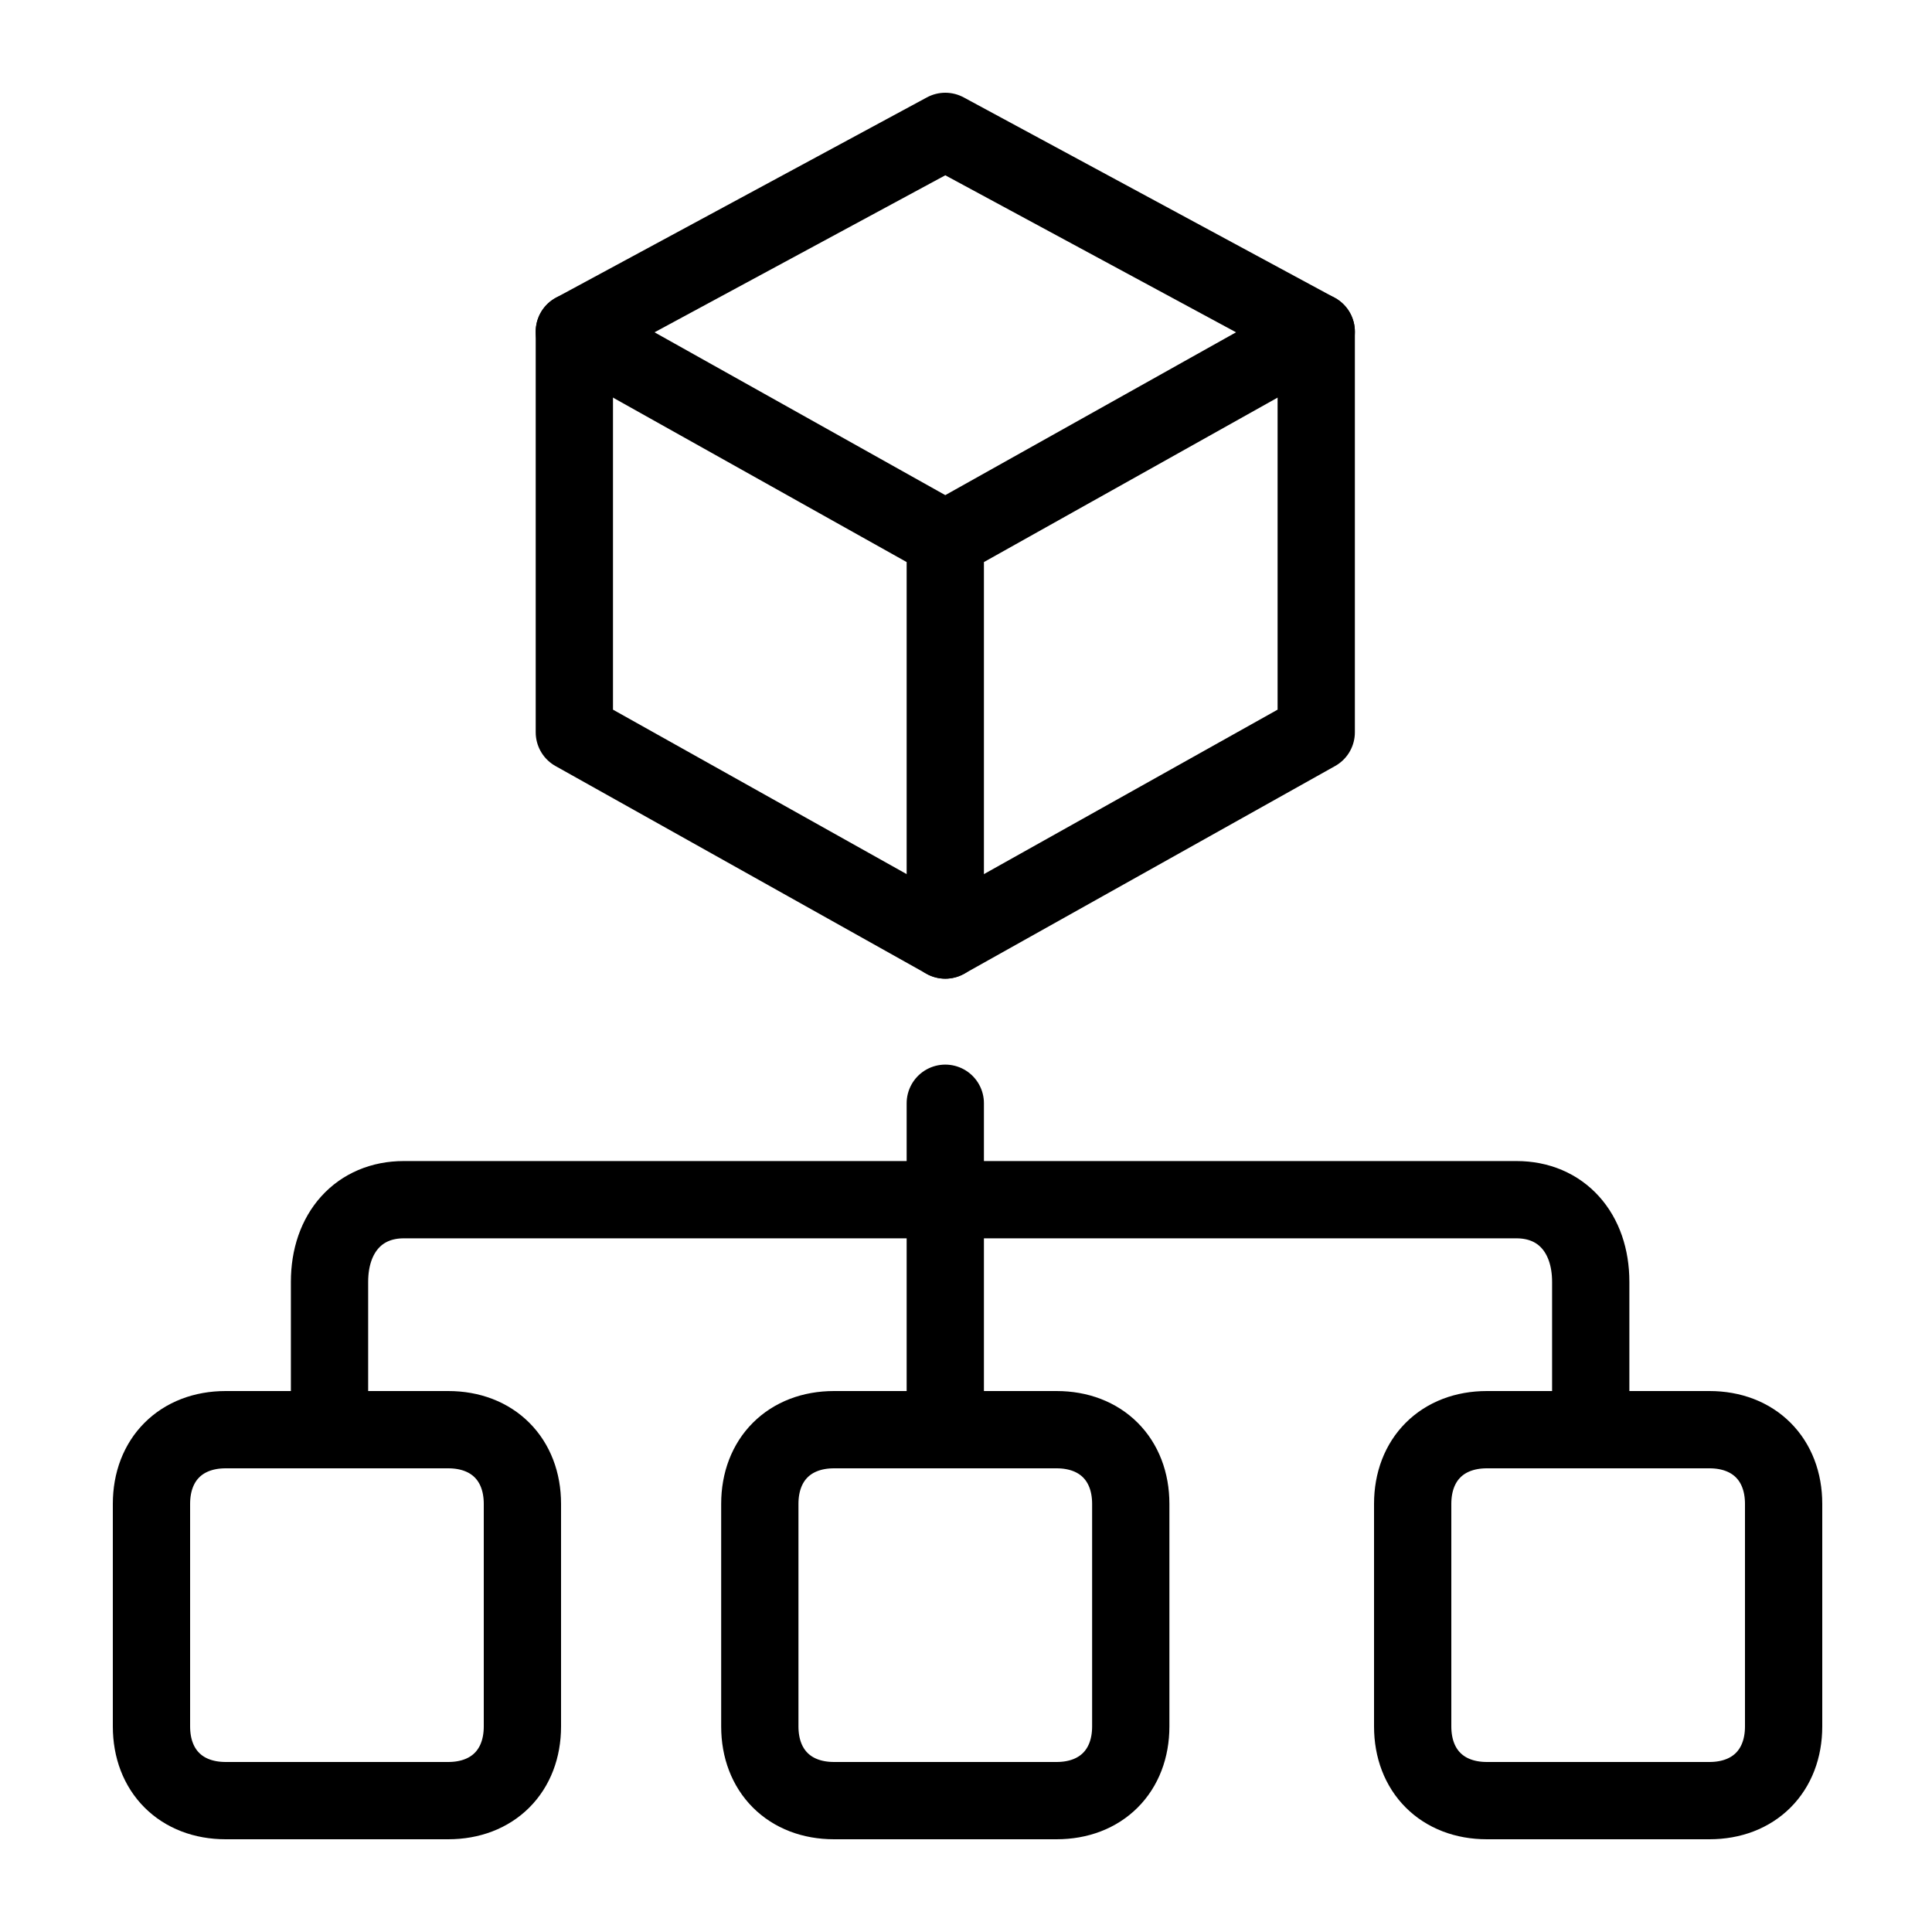
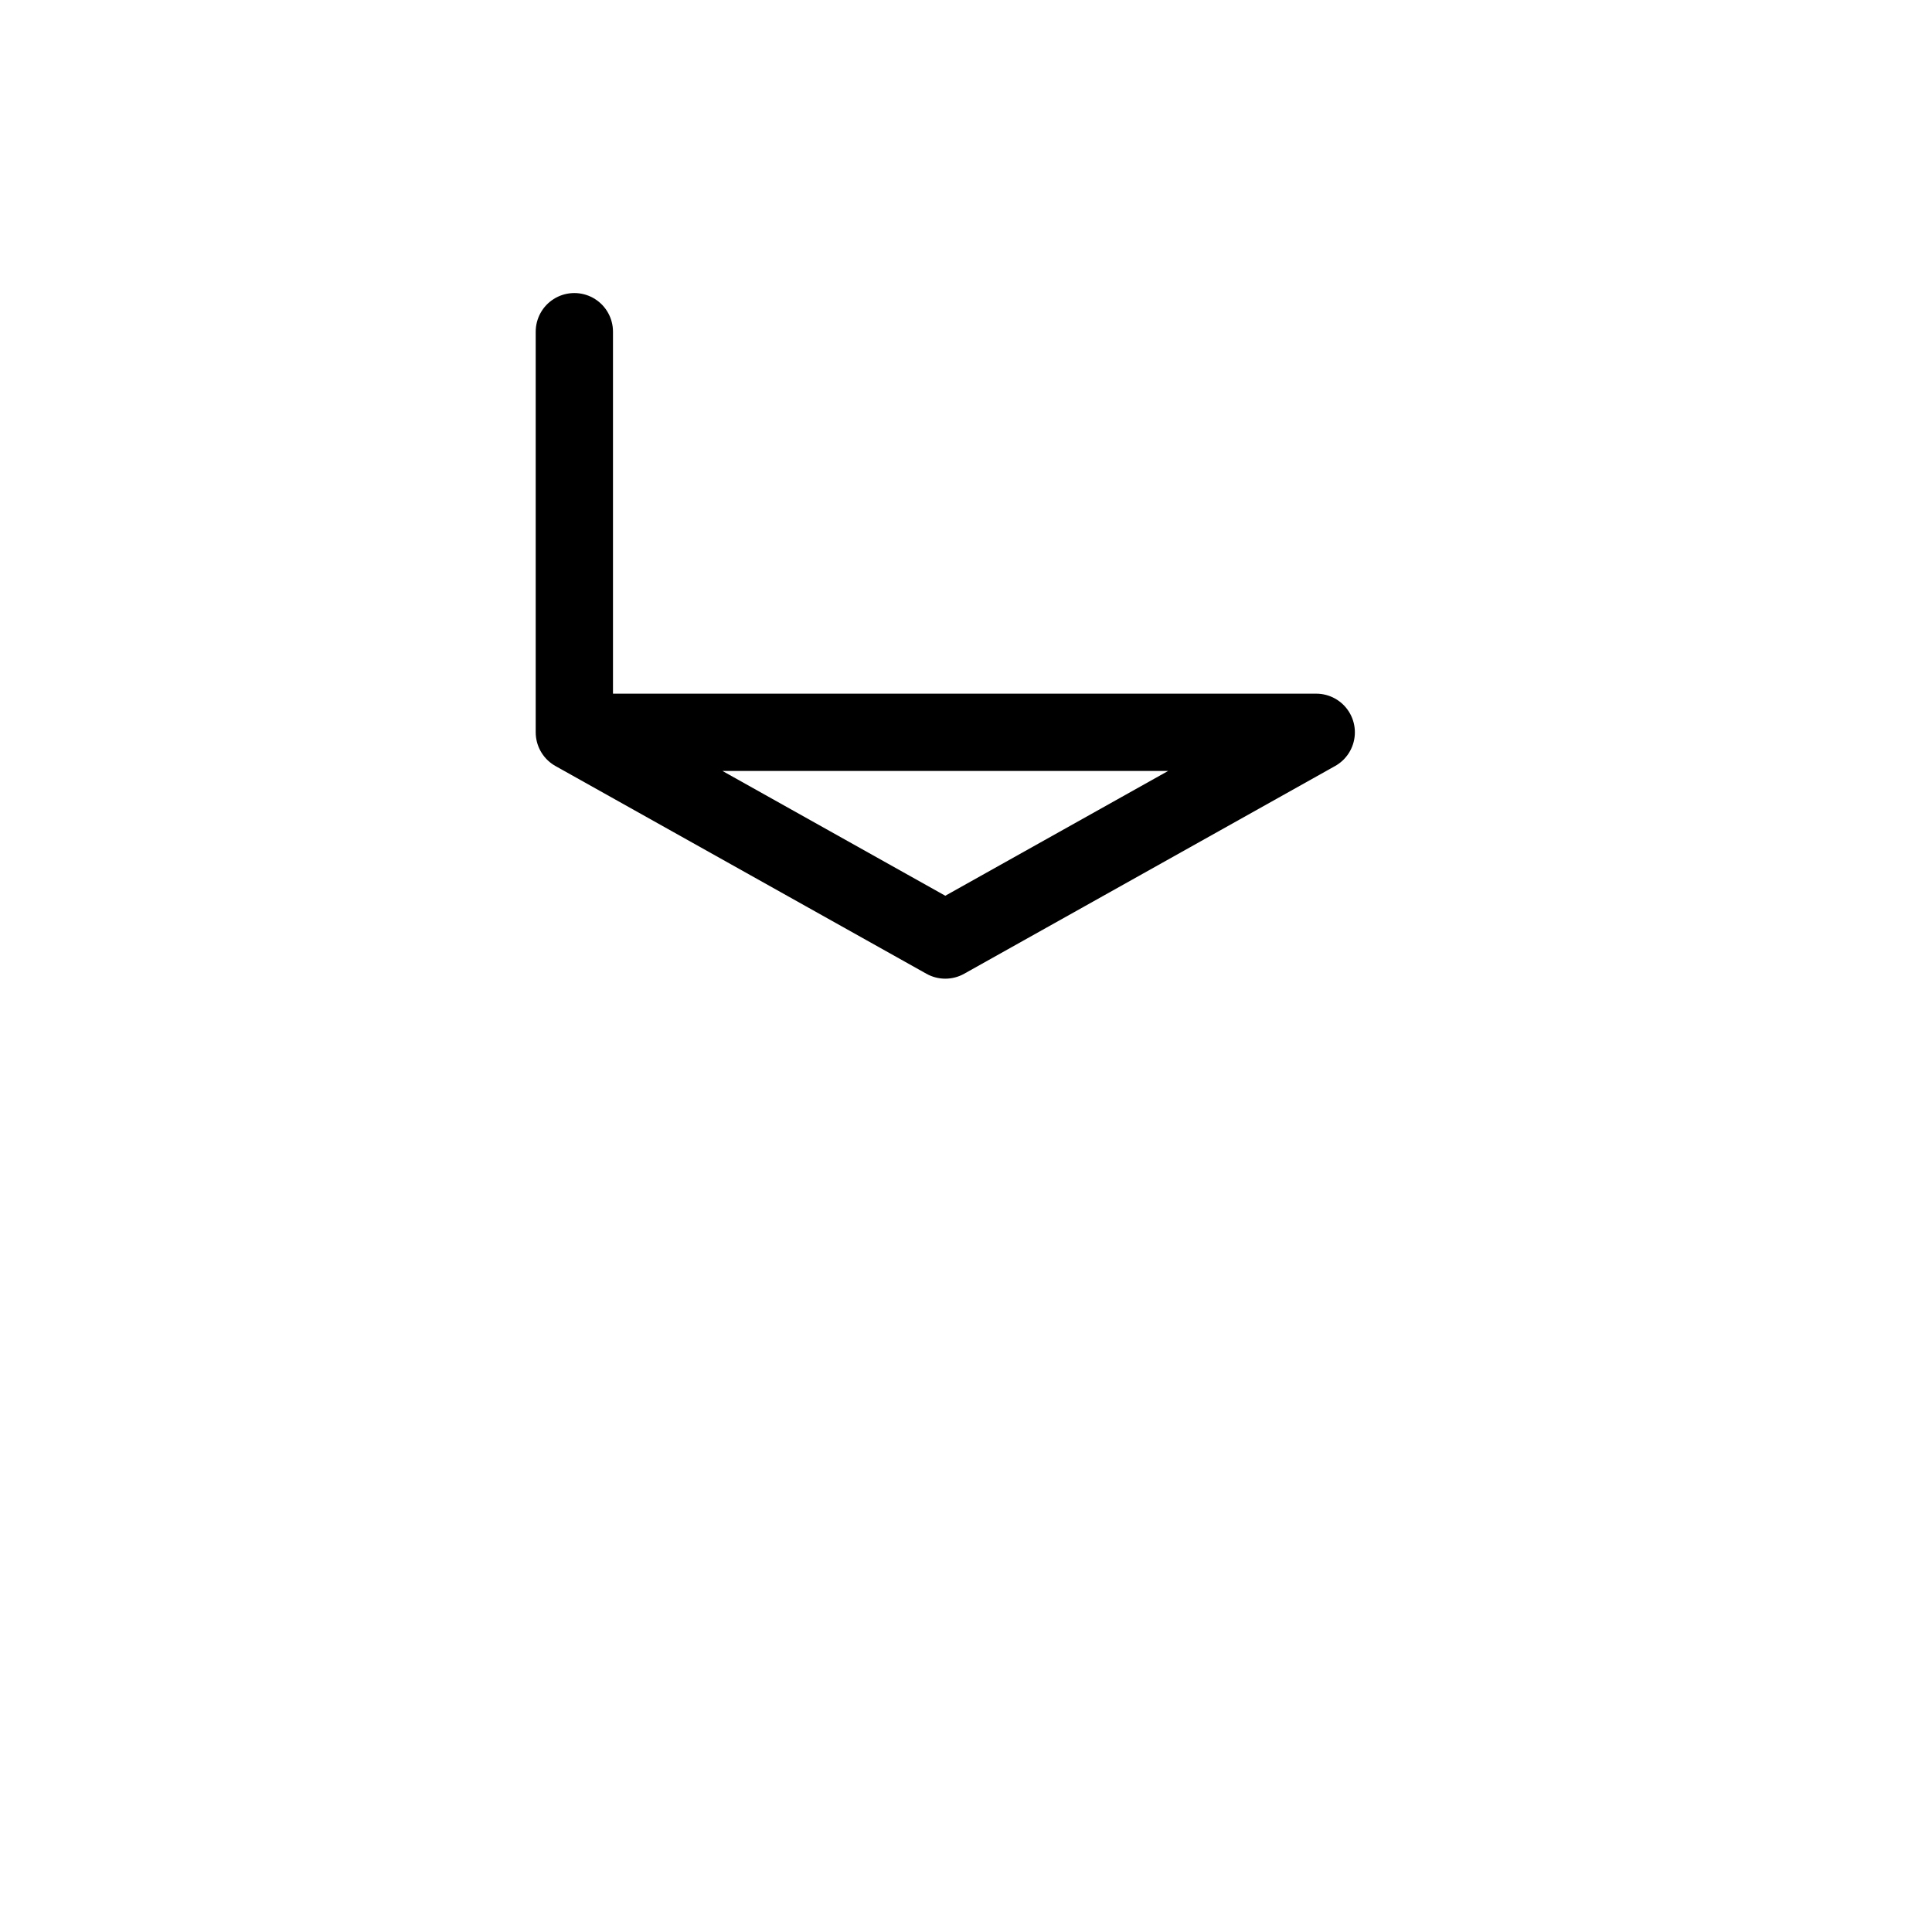
<svg xmlns="http://www.w3.org/2000/svg" fill="none" viewBox="-1 -0.5 25 25">
-   <path stroke="currentColor" stroke-linecap="round" stroke-linejoin="round" stroke-miterlimit="10" d="m16.032 8.976-4.8 2.688-4.8-2.688V3.792l4.8-2.592 4.8 2.592v5.184Z" />
-   <path stroke="currentColor" stroke-linecap="round" stroke-linejoin="round" stroke-miterlimit="10" d="m16.032 3.792-4.8 2.688-4.8-2.688m4.8 2.688v5.184m0 2.112V18m-7.968 0v-1.913c0-.638.384-1.063.96-1.063h14.4c.576 0 .96.425.96 1.063V18m-5.952 3.84c0 .576-.384.96-.96.96h-2.88c-.576 0-.96-.384-.96-.96v-2.88c0-.576.384-.96.96-.96h2.88c.576 0 .96.384.96.96v2.88Zm-7.872 0c0 .576-.384.96-.96.96H1.92c-.576 0-.96-.384-.96-.96v-2.88c0-.576.384-.96.96-.96H4.8c.576 0 .96.384.96.96v2.88Zm16.32 0c0 .576-.384.96-.96.96h-2.88c-.576 0-.96-.384-.96-.96v-2.88c0-.576.384-.96.96-.96h2.88c.576 0 .96.384.96.96v2.88Z" />
+   <path stroke="currentColor" stroke-linecap="round" stroke-linejoin="round" stroke-miterlimit="10" d="m16.032 8.976-4.8 2.688-4.8-2.688V3.792v5.184Z" />
</svg>